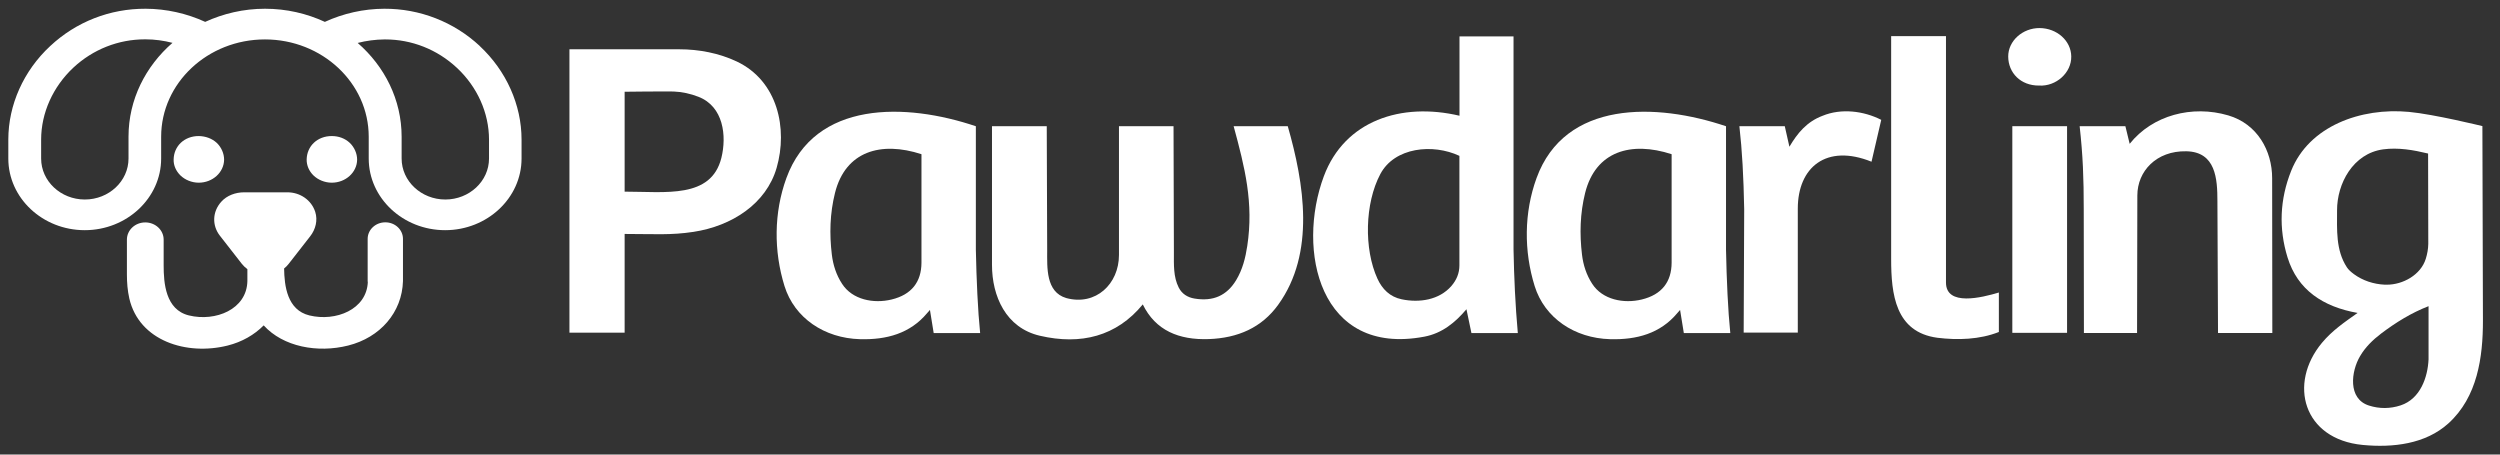
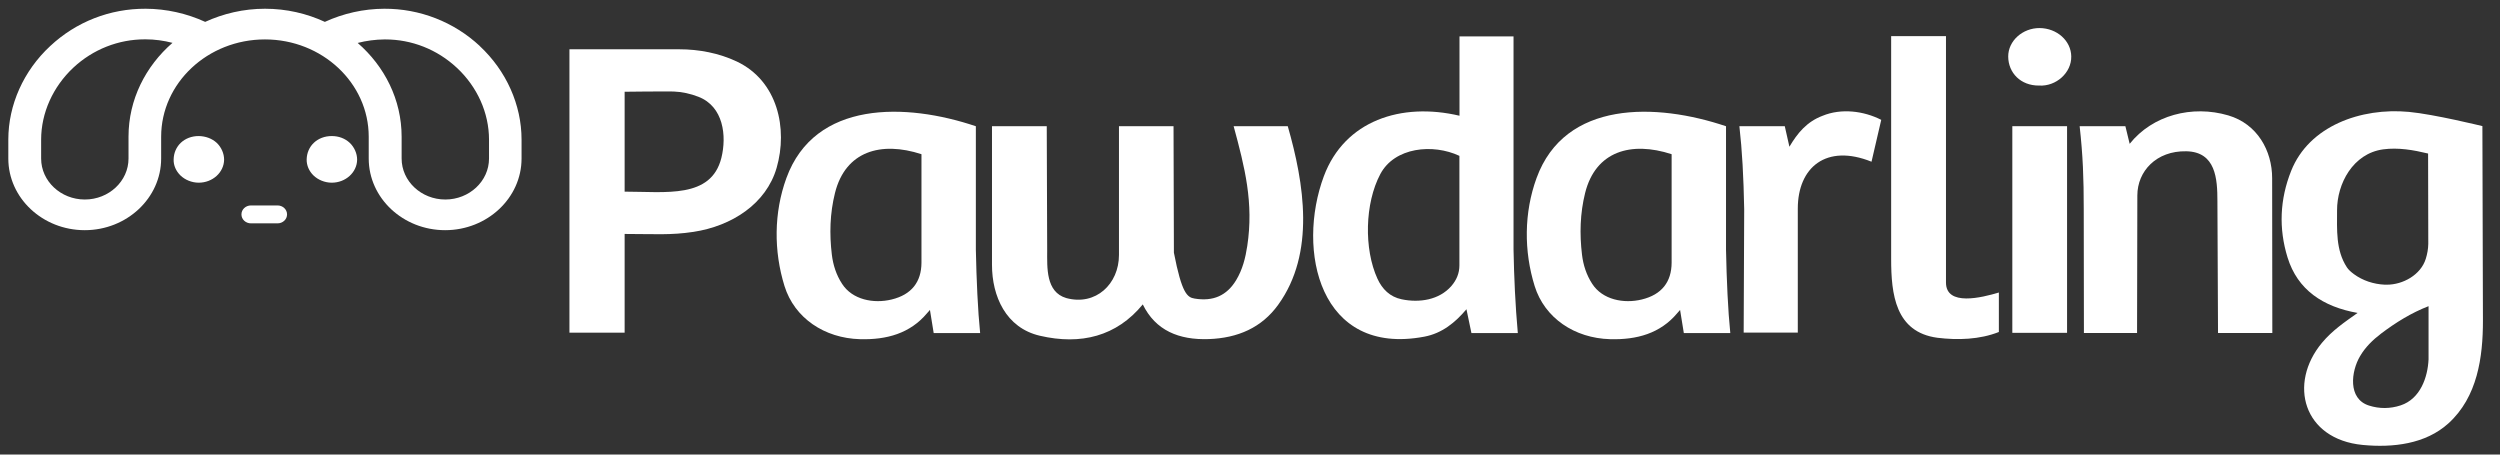
<svg xmlns="http://www.w3.org/2000/svg" width="143" height="26" viewBox="0 0 143 26" fill="none">
  <rect x="0" y="0" width="143" height="26" fill="#333333" stroke="none" />
  <path d="M134.858 17.9C132.874 17.551 131.421 16.58 130.849 14.73C130.334 13.066 130.406 11.402 131.053 9.776C132.073 7.208 135.042 6.142 137.791 6.4C139.229 6.534 141.993 7.213 141.993 7.213L142.024 18.345C142.024 20.42 141.718 22.71 140.045 24.221C138.739 25.402 136.873 25.617 135.139 25.45C131.742 25.12 130.87 21.945 132.818 19.607C133.399 18.909 134.103 18.431 134.853 17.9H134.858ZM138.887 8.782C138.031 8.576 137.184 8.428 136.317 8.543C134.583 8.782 133.675 10.512 133.68 12.033C133.68 13.137 133.598 14.304 134.241 15.289C134.328 15.423 134.476 15.557 134.639 15.677C135.144 16.049 135.766 16.255 136.409 16.284C136.455 16.284 136.5 16.284 136.536 16.284C137.439 16.284 138.469 15.729 138.755 14.802C138.841 14.529 138.892 14.237 138.898 13.95L138.887 8.777V8.782ZM138.913 17.513C137.923 17.895 137.036 18.45 136.205 19.076C135.725 19.44 135.297 19.856 134.996 20.372C134.481 21.237 134.282 22.811 135.506 23.198C136.103 23.389 136.72 23.384 137.316 23.188C138.449 22.815 138.867 21.572 138.913 20.554V17.508V17.513Z" fill="white" />
-   <path d="M64.01 7.218H67.126L67.147 14.453C67.147 15.136 67.111 15.834 67.422 16.446C67.601 16.8 67.917 17.011 68.33 17.078C69.391 17.254 70.171 16.91 70.707 16.026C71.074 15.418 71.242 14.749 71.344 14.065C71.717 11.607 71.207 9.585 70.564 7.218H73.66C74.598 10.493 75.251 14.472 73.114 17.431C72.171 18.741 70.804 19.339 69.136 19.396C67.443 19.454 66.096 18.909 65.367 17.412C63.867 19.239 61.827 19.75 59.481 19.205C57.528 18.751 56.742 16.934 56.742 15.151V7.218H59.874L59.899 14.319C59.899 15.299 59.813 16.704 60.991 17.049C62.679 17.508 64.005 16.241 64.005 14.586V7.223L64.01 7.218Z" fill="white" />
+   <path d="M64.01 7.218H67.126L67.147 14.453C67.601 16.8 67.917 17.011 68.33 17.078C69.391 17.254 70.171 16.91 70.707 16.026C71.074 15.418 71.242 14.749 71.344 14.065C71.717 11.607 71.207 9.585 70.564 7.218H73.66C74.598 10.493 75.251 14.472 73.114 17.431C72.171 18.741 70.804 19.339 69.136 19.396C67.443 19.454 66.096 18.909 65.367 17.412C63.867 19.239 61.827 19.75 59.481 19.205C57.528 18.751 56.742 16.934 56.742 15.151V7.218H59.874L59.899 14.319C59.899 15.299 59.813 16.704 60.991 17.049C62.679 17.508 64.005 16.241 64.005 14.586V7.223L64.01 7.218Z" fill="white" />
  <path d="M86.814 19.052H84.166L83.881 17.689C83.243 18.445 82.488 19.067 81.468 19.258C75.46 20.391 74.149 14.304 75.725 10.077C76.914 6.898 80.153 5.836 83.483 6.62V2.083H86.574V14.275C86.604 15.868 86.676 17.46 86.819 19.052H86.814ZM83.478 8.915C81.963 8.203 79.77 8.418 78.954 9.958C78.067 11.626 78.01 14.242 78.791 15.944C79.061 16.532 79.5 16.982 80.178 17.12C81.193 17.331 82.32 17.159 83.019 16.36C83.315 16.016 83.478 15.629 83.478 15.179V8.911V8.915Z" fill="white" />
  <path d="M32.572 2.819H38.856C39.978 2.819 41.13 3.039 42.14 3.517C44.496 4.631 45.068 7.366 44.425 9.595C43.828 11.665 41.849 12.932 39.672 13.262C38.356 13.463 37.428 13.382 35.729 13.382V19.028H32.572V2.819ZM35.729 10.962C38.075 10.962 40.676 11.378 41.263 9.03C41.574 7.782 41.39 6.09 39.947 5.535C39.493 5.358 39.014 5.253 38.529 5.234C37.601 5.224 35.729 5.248 35.729 5.248V10.962Z" fill="white" />
  <path d="M55.819 7.218V14.285C55.855 16.021 55.931 17.752 56.064 19.052H53.407L53.193 17.728C53.193 17.728 53.075 17.857 53.029 17.914C52.06 19.072 50.719 19.444 49.189 19.401C47.154 19.344 45.445 18.192 44.874 16.365C44.252 14.362 44.262 12.162 44.981 10.187C46.603 5.731 51.821 5.87 55.824 7.223L55.819 7.218ZM52.708 8.82C50.387 8.064 48.357 8.648 47.761 11.039C47.47 12.205 47.439 13.386 47.582 14.572C47.654 15.16 47.832 15.72 48.164 16.231C48.75 17.145 49.969 17.384 51.005 17.13C52.142 16.853 52.703 16.126 52.708 15.026V8.82Z" fill="white" />
  <path d="M98.728 7.218V14.285C98.763 16.021 98.84 17.752 98.973 19.052H96.315L96.101 17.728C96.101 17.728 95.984 17.857 95.938 17.914C94.969 19.072 93.627 19.444 92.097 19.401C90.062 19.344 88.354 18.192 87.783 16.365C87.16 14.362 87.171 12.162 87.89 10.187C89.512 5.731 94.729 5.87 98.733 7.223L98.728 7.218ZM95.617 8.82C93.296 8.064 91.266 8.648 90.669 11.039C90.379 12.205 90.348 13.386 90.491 14.572C90.562 15.16 90.741 15.72 91.072 16.231C91.659 17.145 92.878 17.384 93.913 17.13C95.05 16.853 95.612 16.126 95.617 15.026V8.82Z" fill="white" />
  <path d="M122.245 19.048H119.2L119.19 11.971C119.19 10.173 119.144 8.92 118.956 7.218H121.572L121.817 8.227C123.123 6.587 125.392 5.994 127.458 6.601C129.121 7.089 129.967 8.624 129.967 10.192L129.977 19.048H126.871L126.836 11.498C126.836 10.24 126.749 8.681 125.051 8.653C123.347 8.619 122.256 9.791 122.256 11.182L122.24 19.052L122.245 19.048Z" fill="white" />
  <path d="M99.498 7.218H102.089L102.354 8.394C102.813 7.615 103.354 6.96 104.246 6.625C105.312 6.185 106.592 6.338 107.607 6.855L107.051 9.25C104.461 8.208 102.834 9.571 102.834 11.933V19.024H99.738L99.768 11.971C99.733 10.111 99.651 8.61 99.493 7.218H99.498Z" fill="white" />
  <path d="M118.236 7.218H115.105V19.038H118.236V7.218Z" fill="white" />
  <path d="M116.635 4.894C115.579 4.904 114.875 4.163 114.87 3.235C114.865 2.341 115.691 1.6 116.666 1.605C117.665 1.614 118.461 2.336 118.476 3.221C118.497 4.163 117.604 4.952 116.64 4.894H116.635Z" fill="white" />
  <path d="M114.33 16.733C113.371 17.02 111.31 17.541 111.31 16.16V2.068H108.174V14.816C108.174 16.829 108.413 18.995 110.816 19.32C111.983 19.463 113.238 19.425 114.335 18.99V16.729L114.33 16.733Z" fill="white" />
  <path d="M11.355 10.45H11.365C12.161 10.45 12.809 9.862 12.819 9.135C12.819 8.786 12.666 8.428 12.4 8.174C12.13 7.921 11.753 7.787 11.365 7.782C10.554 7.782 9.947 8.346 9.932 9.121C9.922 9.461 10.065 9.781 10.32 10.034C10.59 10.293 10.967 10.445 11.355 10.45Z" fill="white" />
  <path d="M18.965 10.45H18.975C19.77 10.45 20.418 9.862 20.428 9.135C20.428 8.786 20.275 8.428 20.01 8.174C19.74 7.921 19.383 7.782 18.975 7.782C18.164 7.782 17.557 8.346 17.541 9.121C17.536 9.461 17.674 9.781 17.929 10.034C18.199 10.293 18.577 10.445 18.965 10.45Z" fill="white" />
-   <path d="M21.04 16.116C20.984 17.709 19.204 18.407 17.7 18.043C16.424 17.733 16.266 16.351 16.251 15.356C16.348 15.28 16.44 15.189 16.516 15.088L17.74 13.52C18.056 13.118 18.184 12.597 18.031 12.119C17.812 11.44 17.164 11 16.44 11H13.966C13.471 11 12.977 11.182 12.66 11.536C12.14 12.11 12.125 12.899 12.574 13.477L13.834 15.093C13.925 15.208 14.032 15.308 14.15 15.395V16.078C14.119 17.699 12.324 18.412 10.809 18.043C9.463 17.718 9.361 16.179 9.361 15.184V13.707C9.361 13.162 8.891 12.722 8.31 12.722C7.728 12.722 7.259 13.162 7.259 13.707V15.705C7.259 16.164 7.295 16.619 7.397 17.073C7.958 19.502 10.676 20.353 13.023 19.765C13.844 19.559 14.548 19.153 15.083 18.612C16.195 19.837 18.159 20.205 19.913 19.765C21.749 19.306 22.999 17.866 23.05 16.078V13.664C23.05 13.142 22.601 12.717 22.04 12.717C21.484 12.717 21.03 13.138 21.03 13.664V16.116H21.04Z" fill="white" />
  <path d="M15.876 11.751H14.354C14.054 11.751 13.811 11.98 13.811 12.261V12.266C13.811 12.548 14.054 12.776 14.354 12.776H15.876C16.176 12.776 16.419 12.548 16.419 12.266V12.261C16.419 11.98 16.176 11.751 15.876 11.751Z" fill="white" />
  <path d="M27.446 2.633C25.957 1.246 24.004 0.491 21.979 0.5C20.796 0.505 19.633 0.768 18.582 1.251C17.547 0.773 16.389 0.5 15.16 0.5C13.931 0.5 12.773 0.777 11.737 1.251C10.682 0.768 9.519 0.505 8.335 0.5C6.29 0.491 4.357 1.246 2.873 2.633C1.348 4.048 0.476 5.999 0.476 7.983V9.069C0.476 11.33 2.44 13.166 4.847 13.166C7.254 13.166 9.218 11.325 9.218 9.069V7.821C9.218 4.751 11.88 2.255 15.155 2.255C18.429 2.255 21.091 4.751 21.091 7.821V9.069C21.091 11.33 23.055 13.166 25.462 13.166C27.87 13.166 29.833 11.325 29.833 9.069V7.983C29.833 5.999 28.961 4.048 27.436 2.628L27.446 2.633ZM7.351 7.821V9.069C7.351 10.36 6.229 11.412 4.852 11.412C3.475 11.412 2.353 10.36 2.353 9.069V7.983C2.353 6.463 3.026 4.966 4.194 3.871C5.316 2.824 6.77 2.25 8.29 2.25C8.3 2.25 8.315 2.25 8.325 2.25C8.851 2.25 9.366 2.322 9.866 2.451C8.325 3.79 7.351 5.698 7.351 7.816V7.821ZM27.972 9.069C27.972 10.36 26.849 11.412 25.472 11.412C24.095 11.412 22.973 10.36 22.973 9.069V7.821C22.973 5.698 21.999 3.795 20.459 2.456C20.959 2.327 21.479 2.26 21.999 2.255C22.009 2.255 22.025 2.255 22.035 2.255C23.555 2.255 25.008 2.829 26.13 3.876C27.303 4.966 27.972 6.463 27.972 7.988V9.073V9.069Z" fill="white" />
</svg>